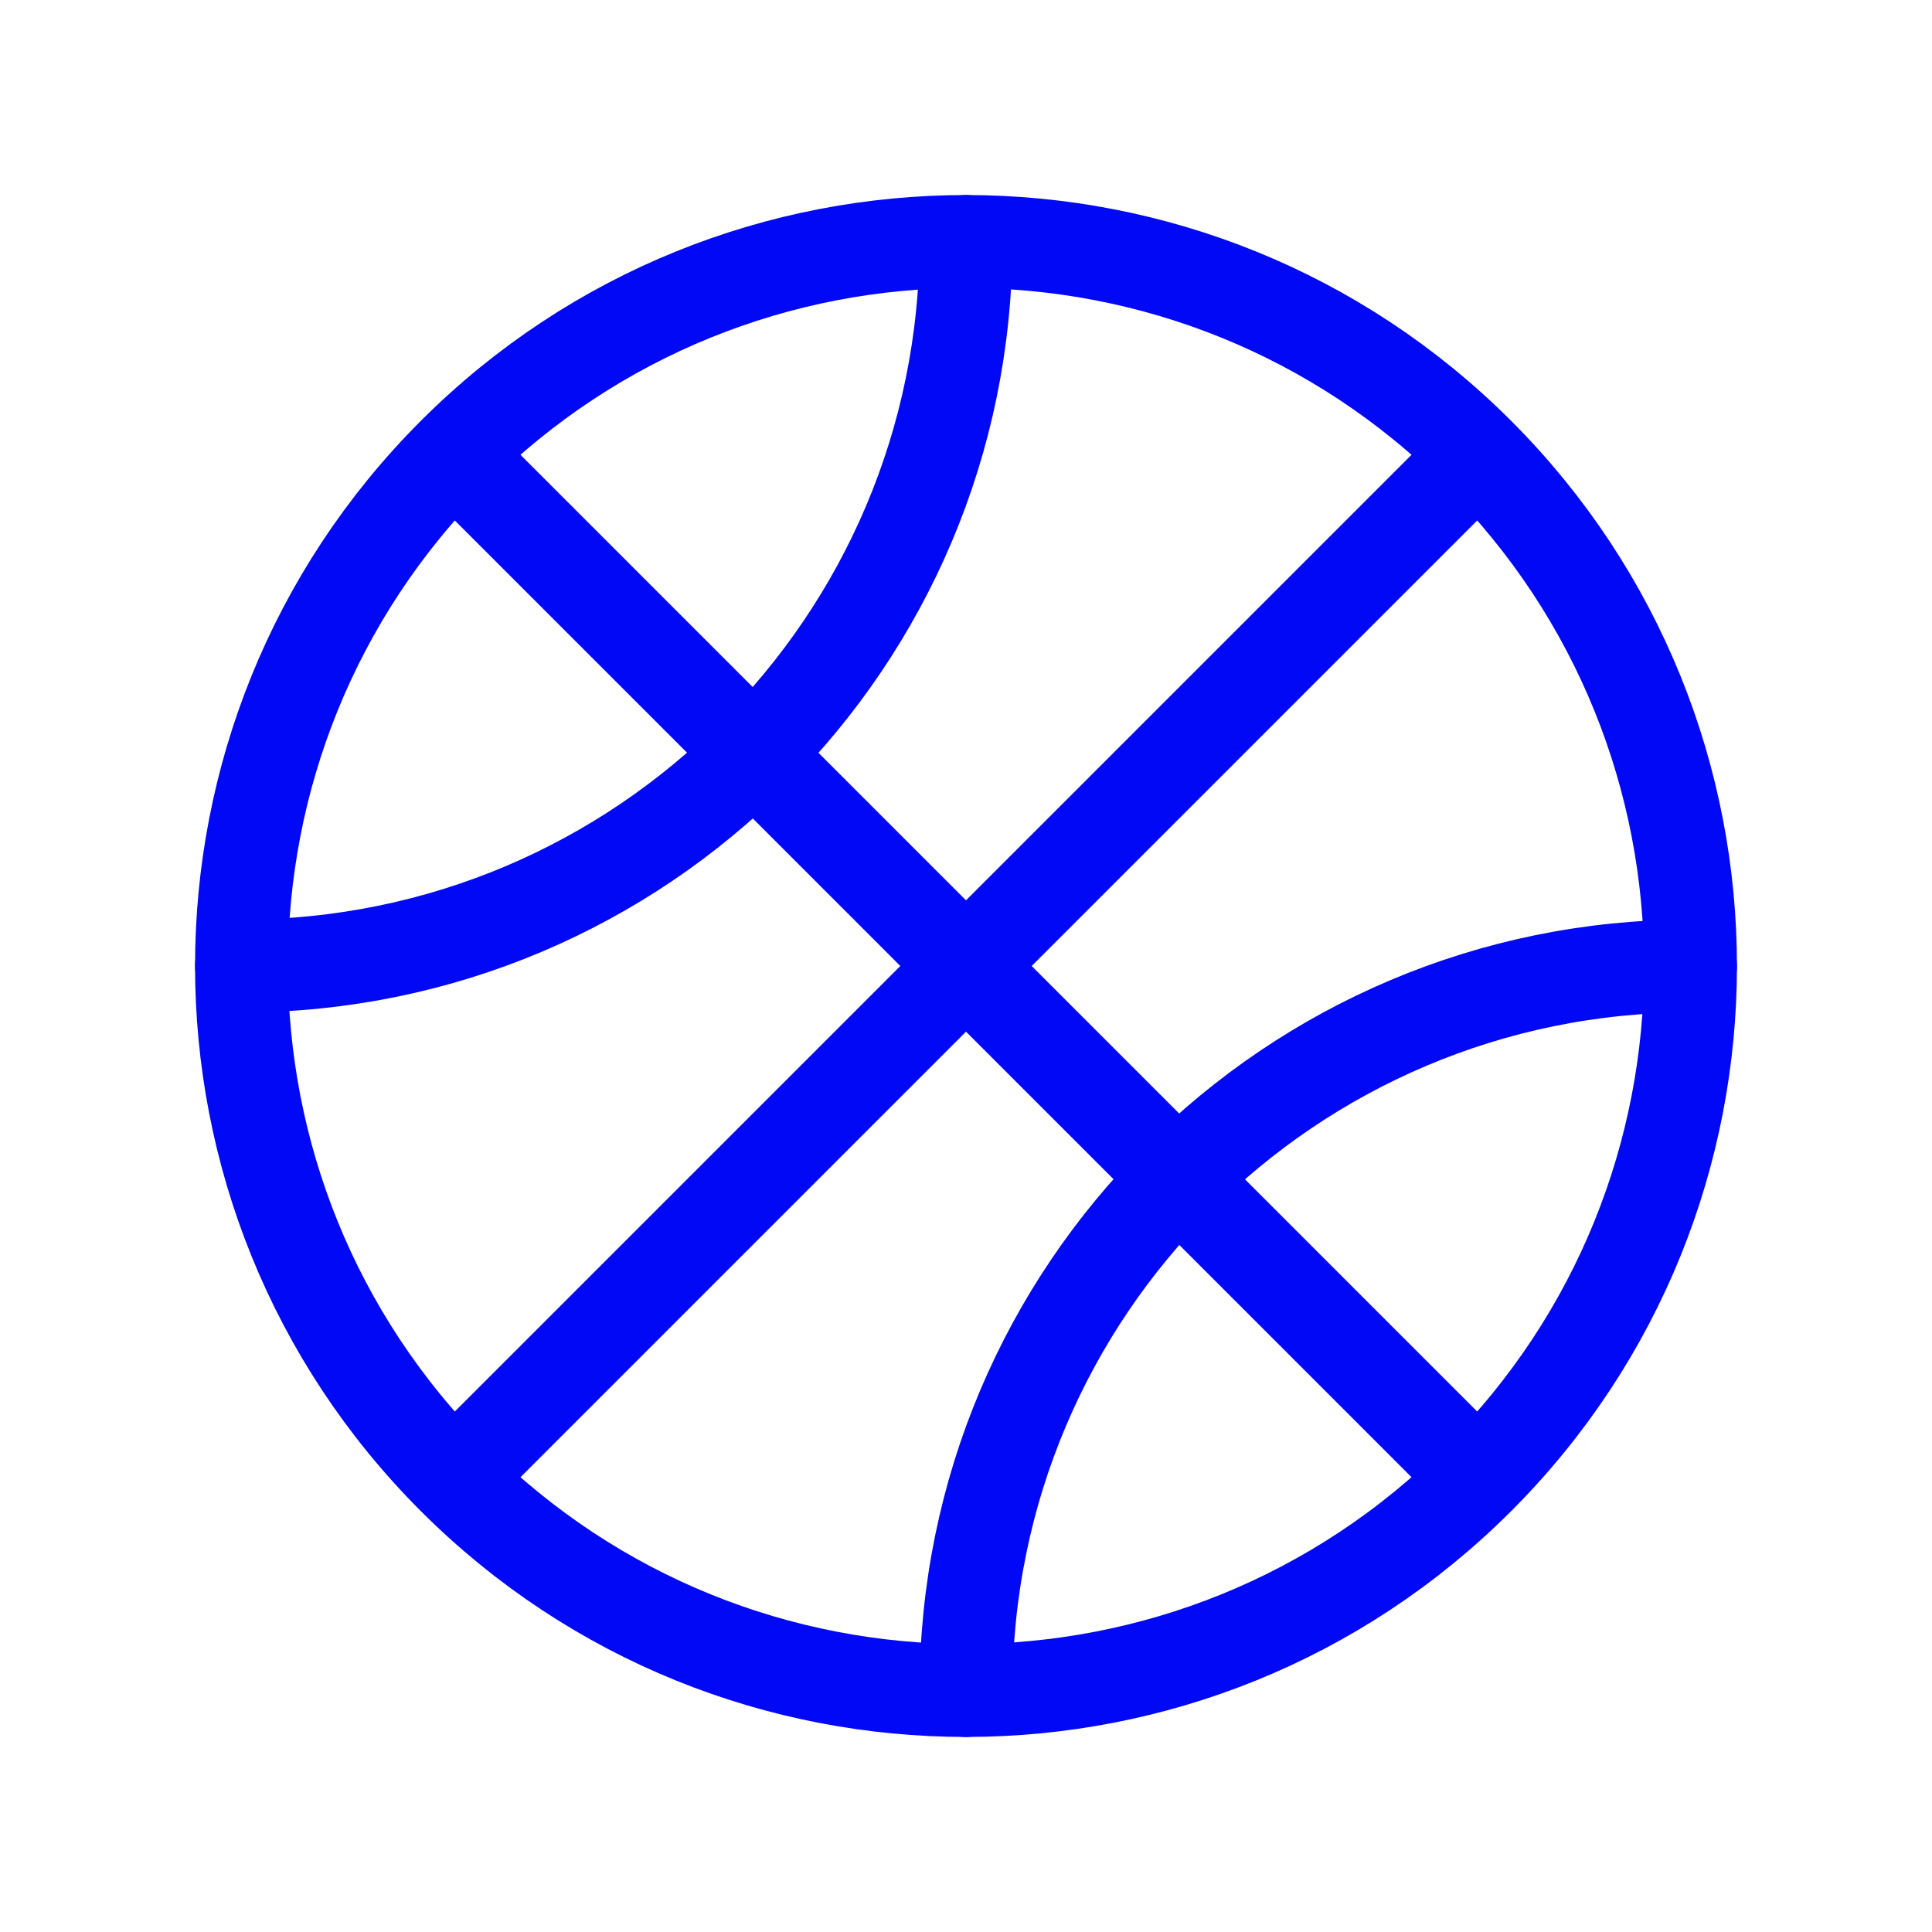
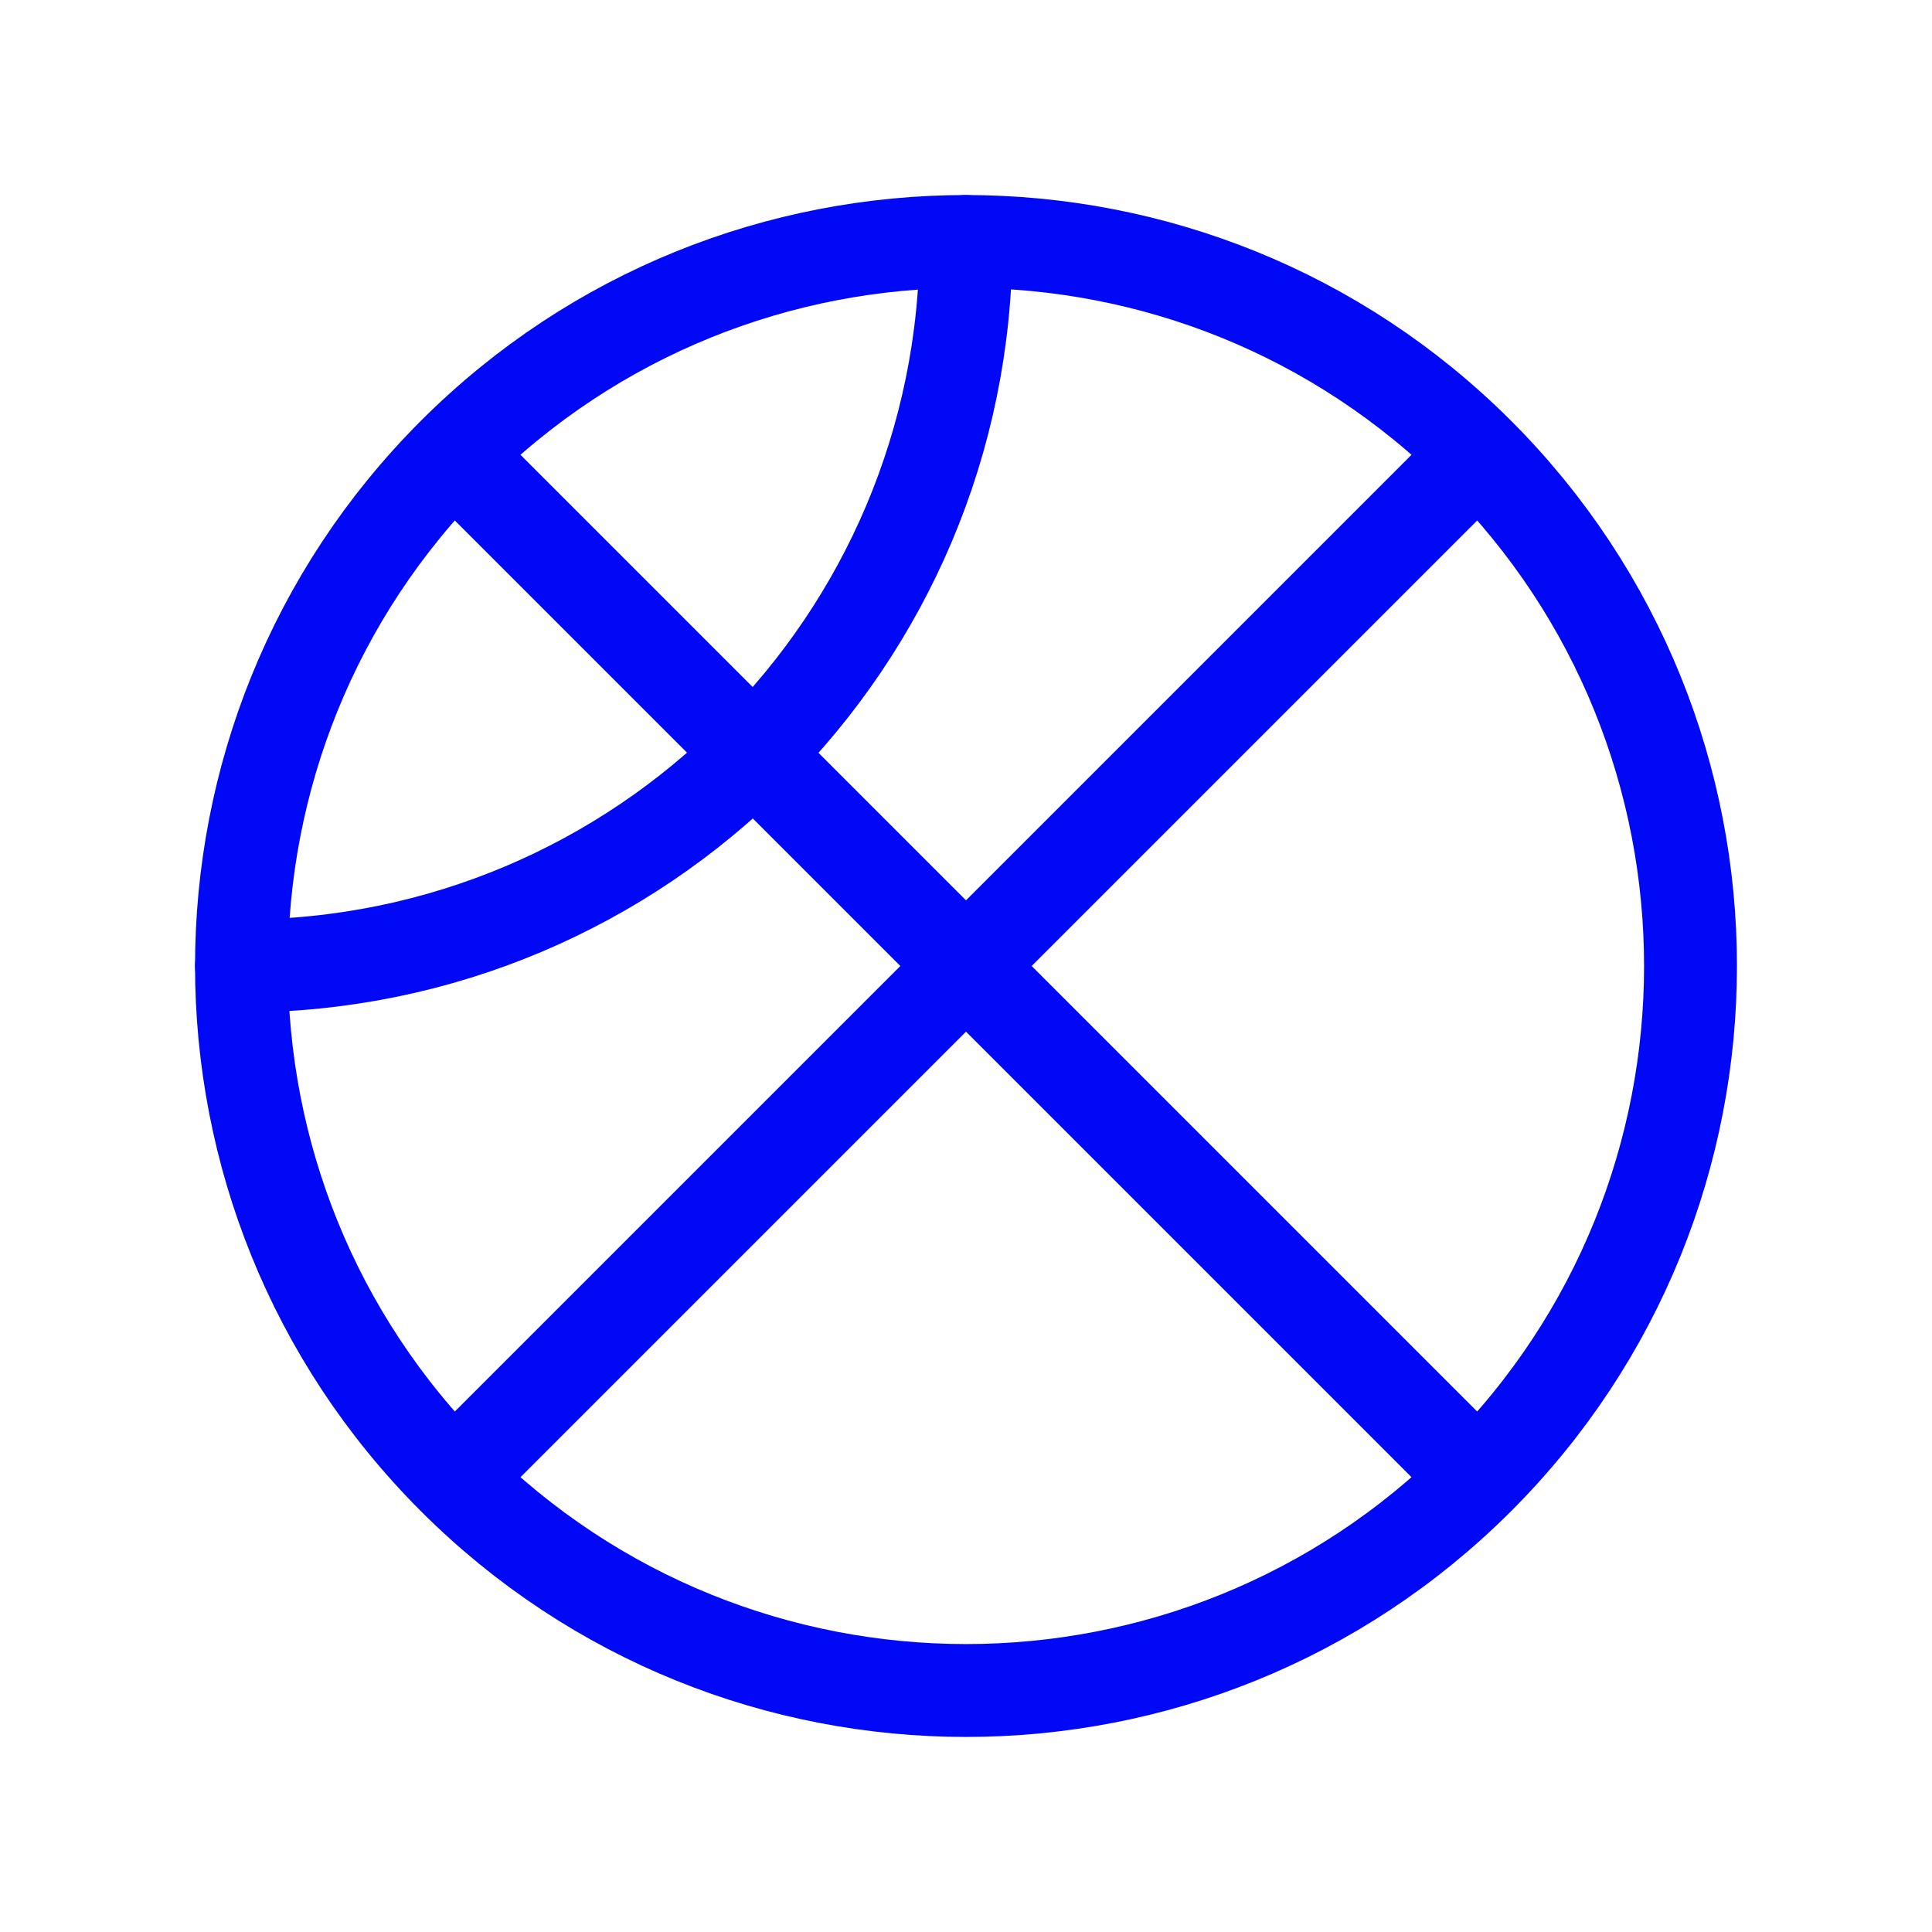
<svg xmlns="http://www.w3.org/2000/svg" width="52" height="52" viewBox="0 0 52 52" fill="none">
  <g id="Group">
    <g id="Group_2">
      <path id="Path" d="M39.789 12.211C47.404 19.827 47.404 32.173 39.789 39.788C32.173 47.404 19.827 47.404 12.211 39.788C4.596 32.173 4.596 19.827 12.211 12.211C19.827 4.596 32.173 4.596 39.789 12.211" stroke="#0108F5" stroke-width="2.5" stroke-linecap="round" stroke-linejoin="round" />
      <path id="Path_2" d="M12.22 12.22L39.78 39.78" stroke="#0108F5" stroke-width="2.5" stroke-linecap="round" stroke-linejoin="round" />
      <path id="Path_3" d="M26 6.5C26 17.27 17.27 26 6.5 26" stroke="#0108F5" stroke-width="2.5" stroke-linecap="round" stroke-linejoin="round" />
-       <path id="Path_4" d="M26 45.5C26 34.73 34.73 26 45.5 26" stroke="#0108F5" stroke-width="2.5" stroke-linecap="round" stroke-linejoin="round" />
      <path id="Path_5" d="M12.22 39.78L39.78 12.22" stroke="#0108F5" stroke-width="2.5" stroke-linecap="round" stroke-linejoin="round" />
    </g>
  </g>
</svg>